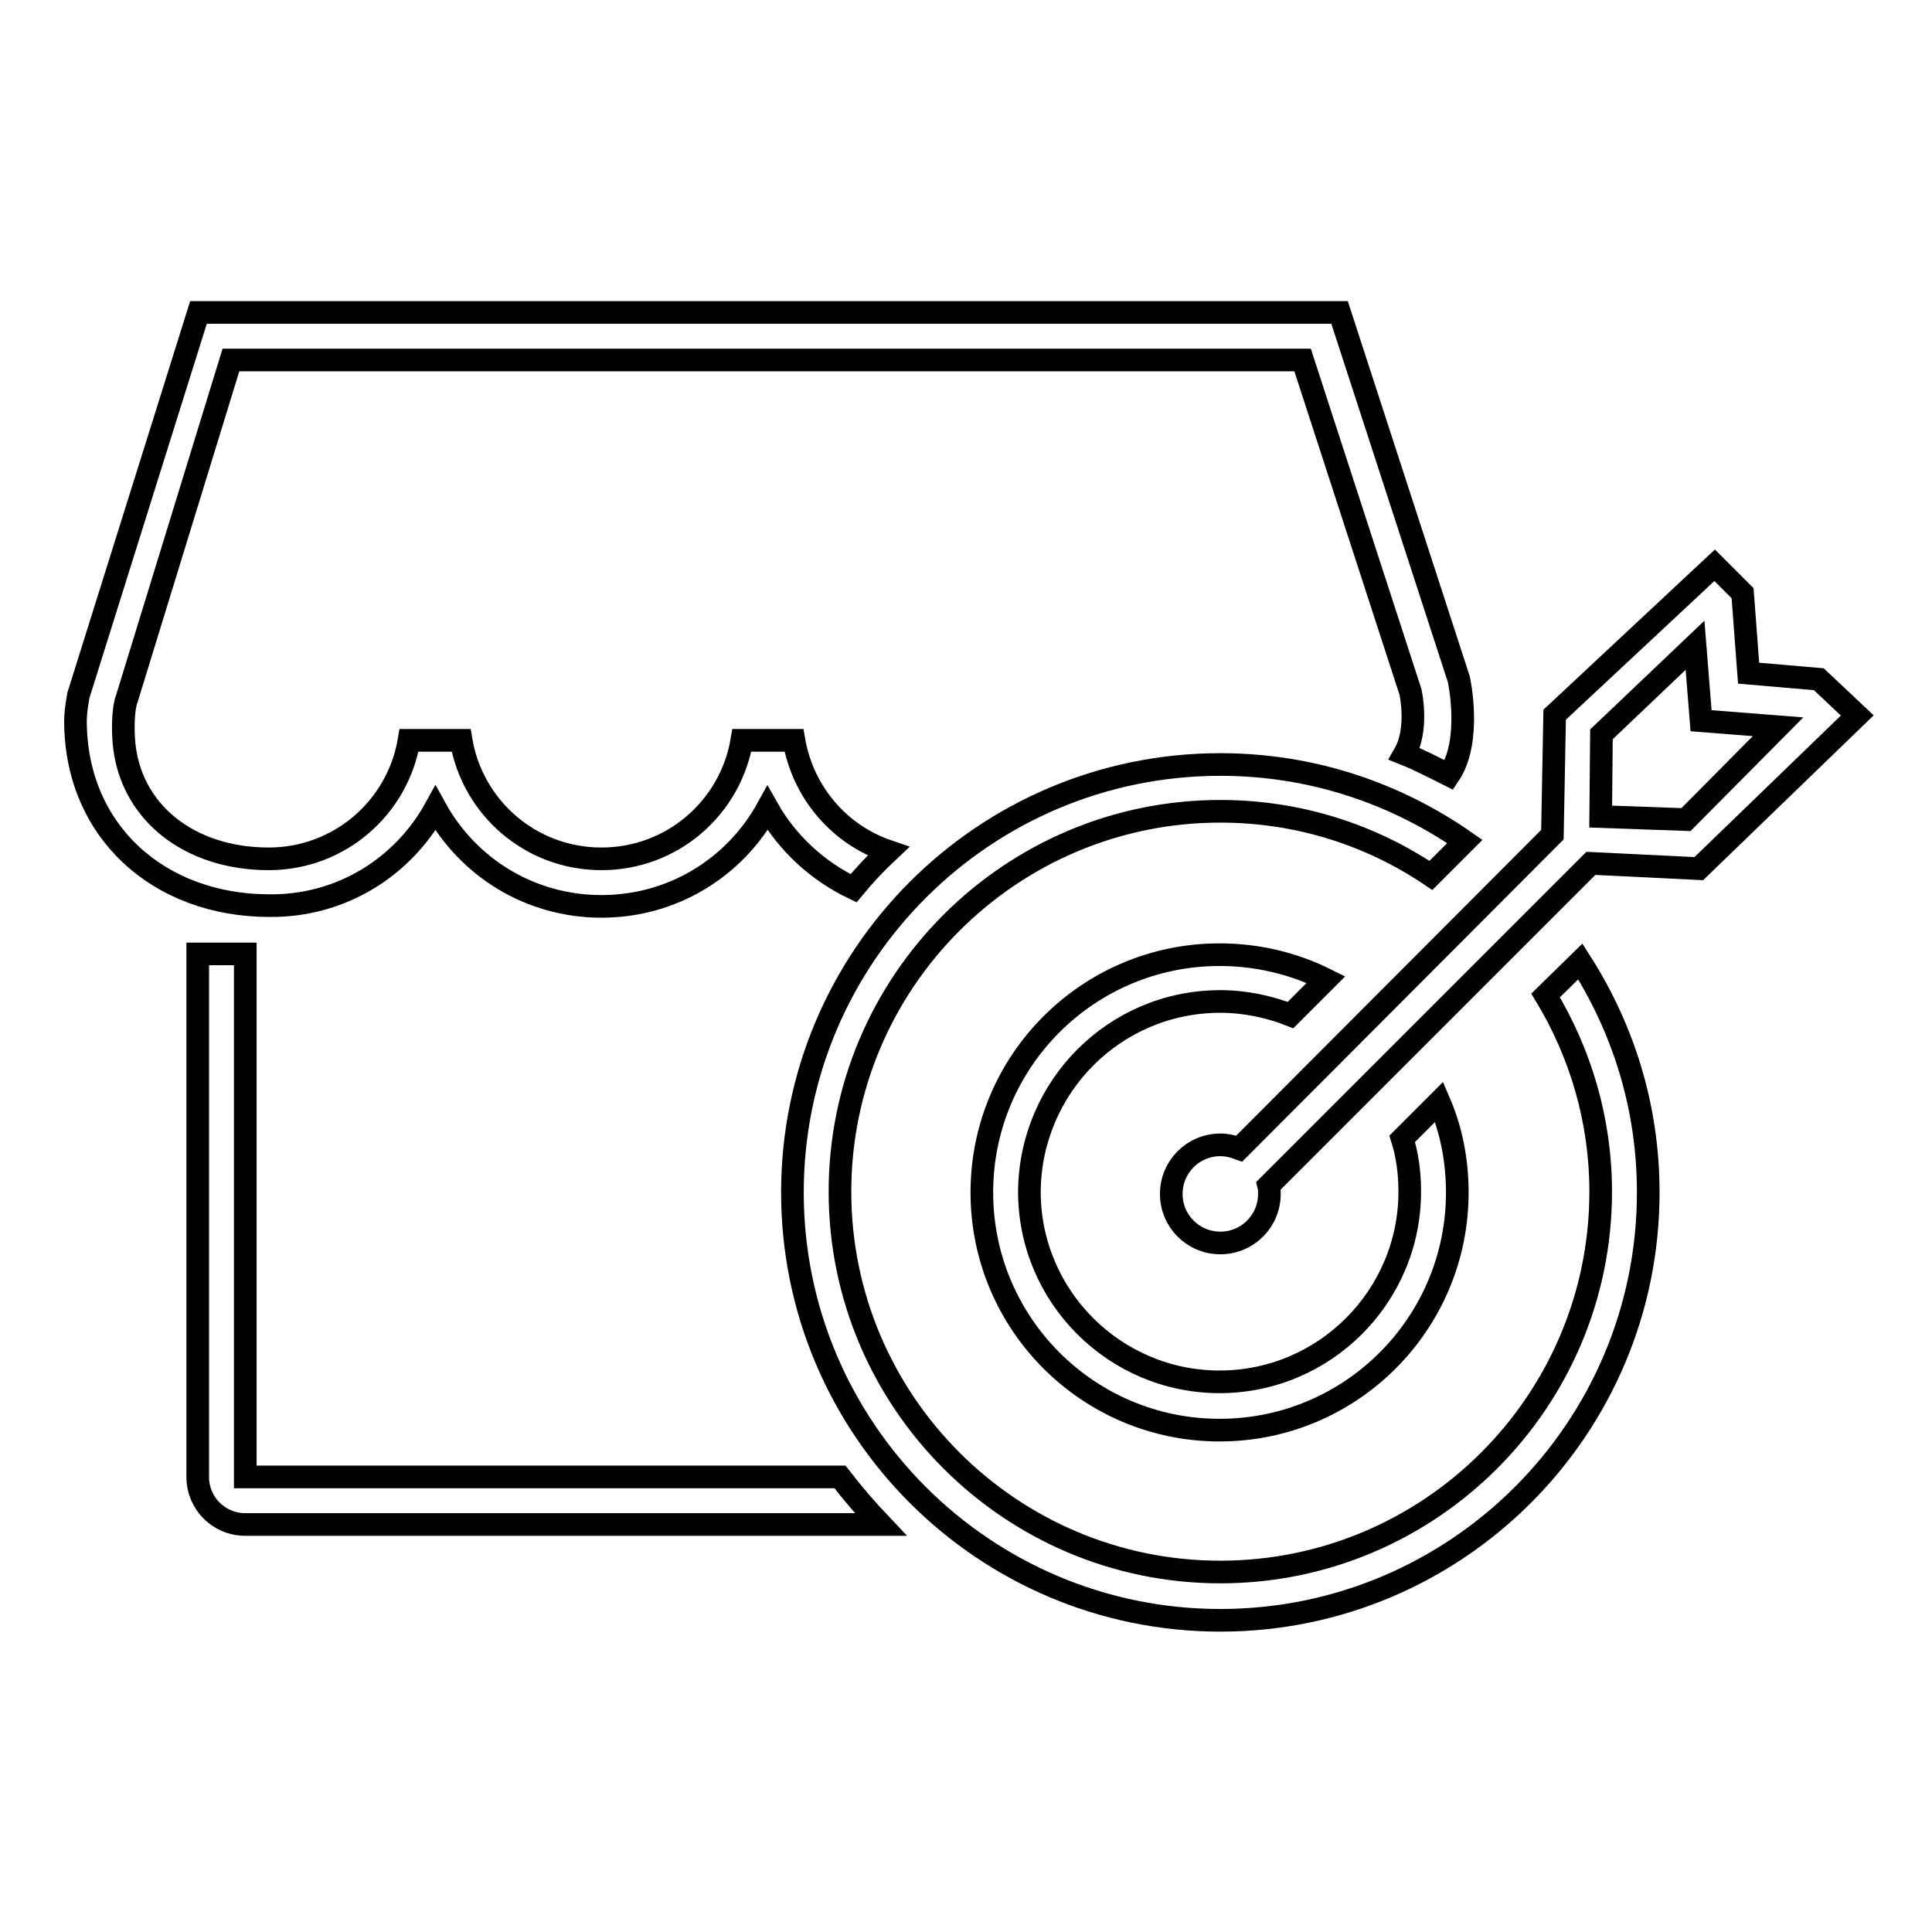
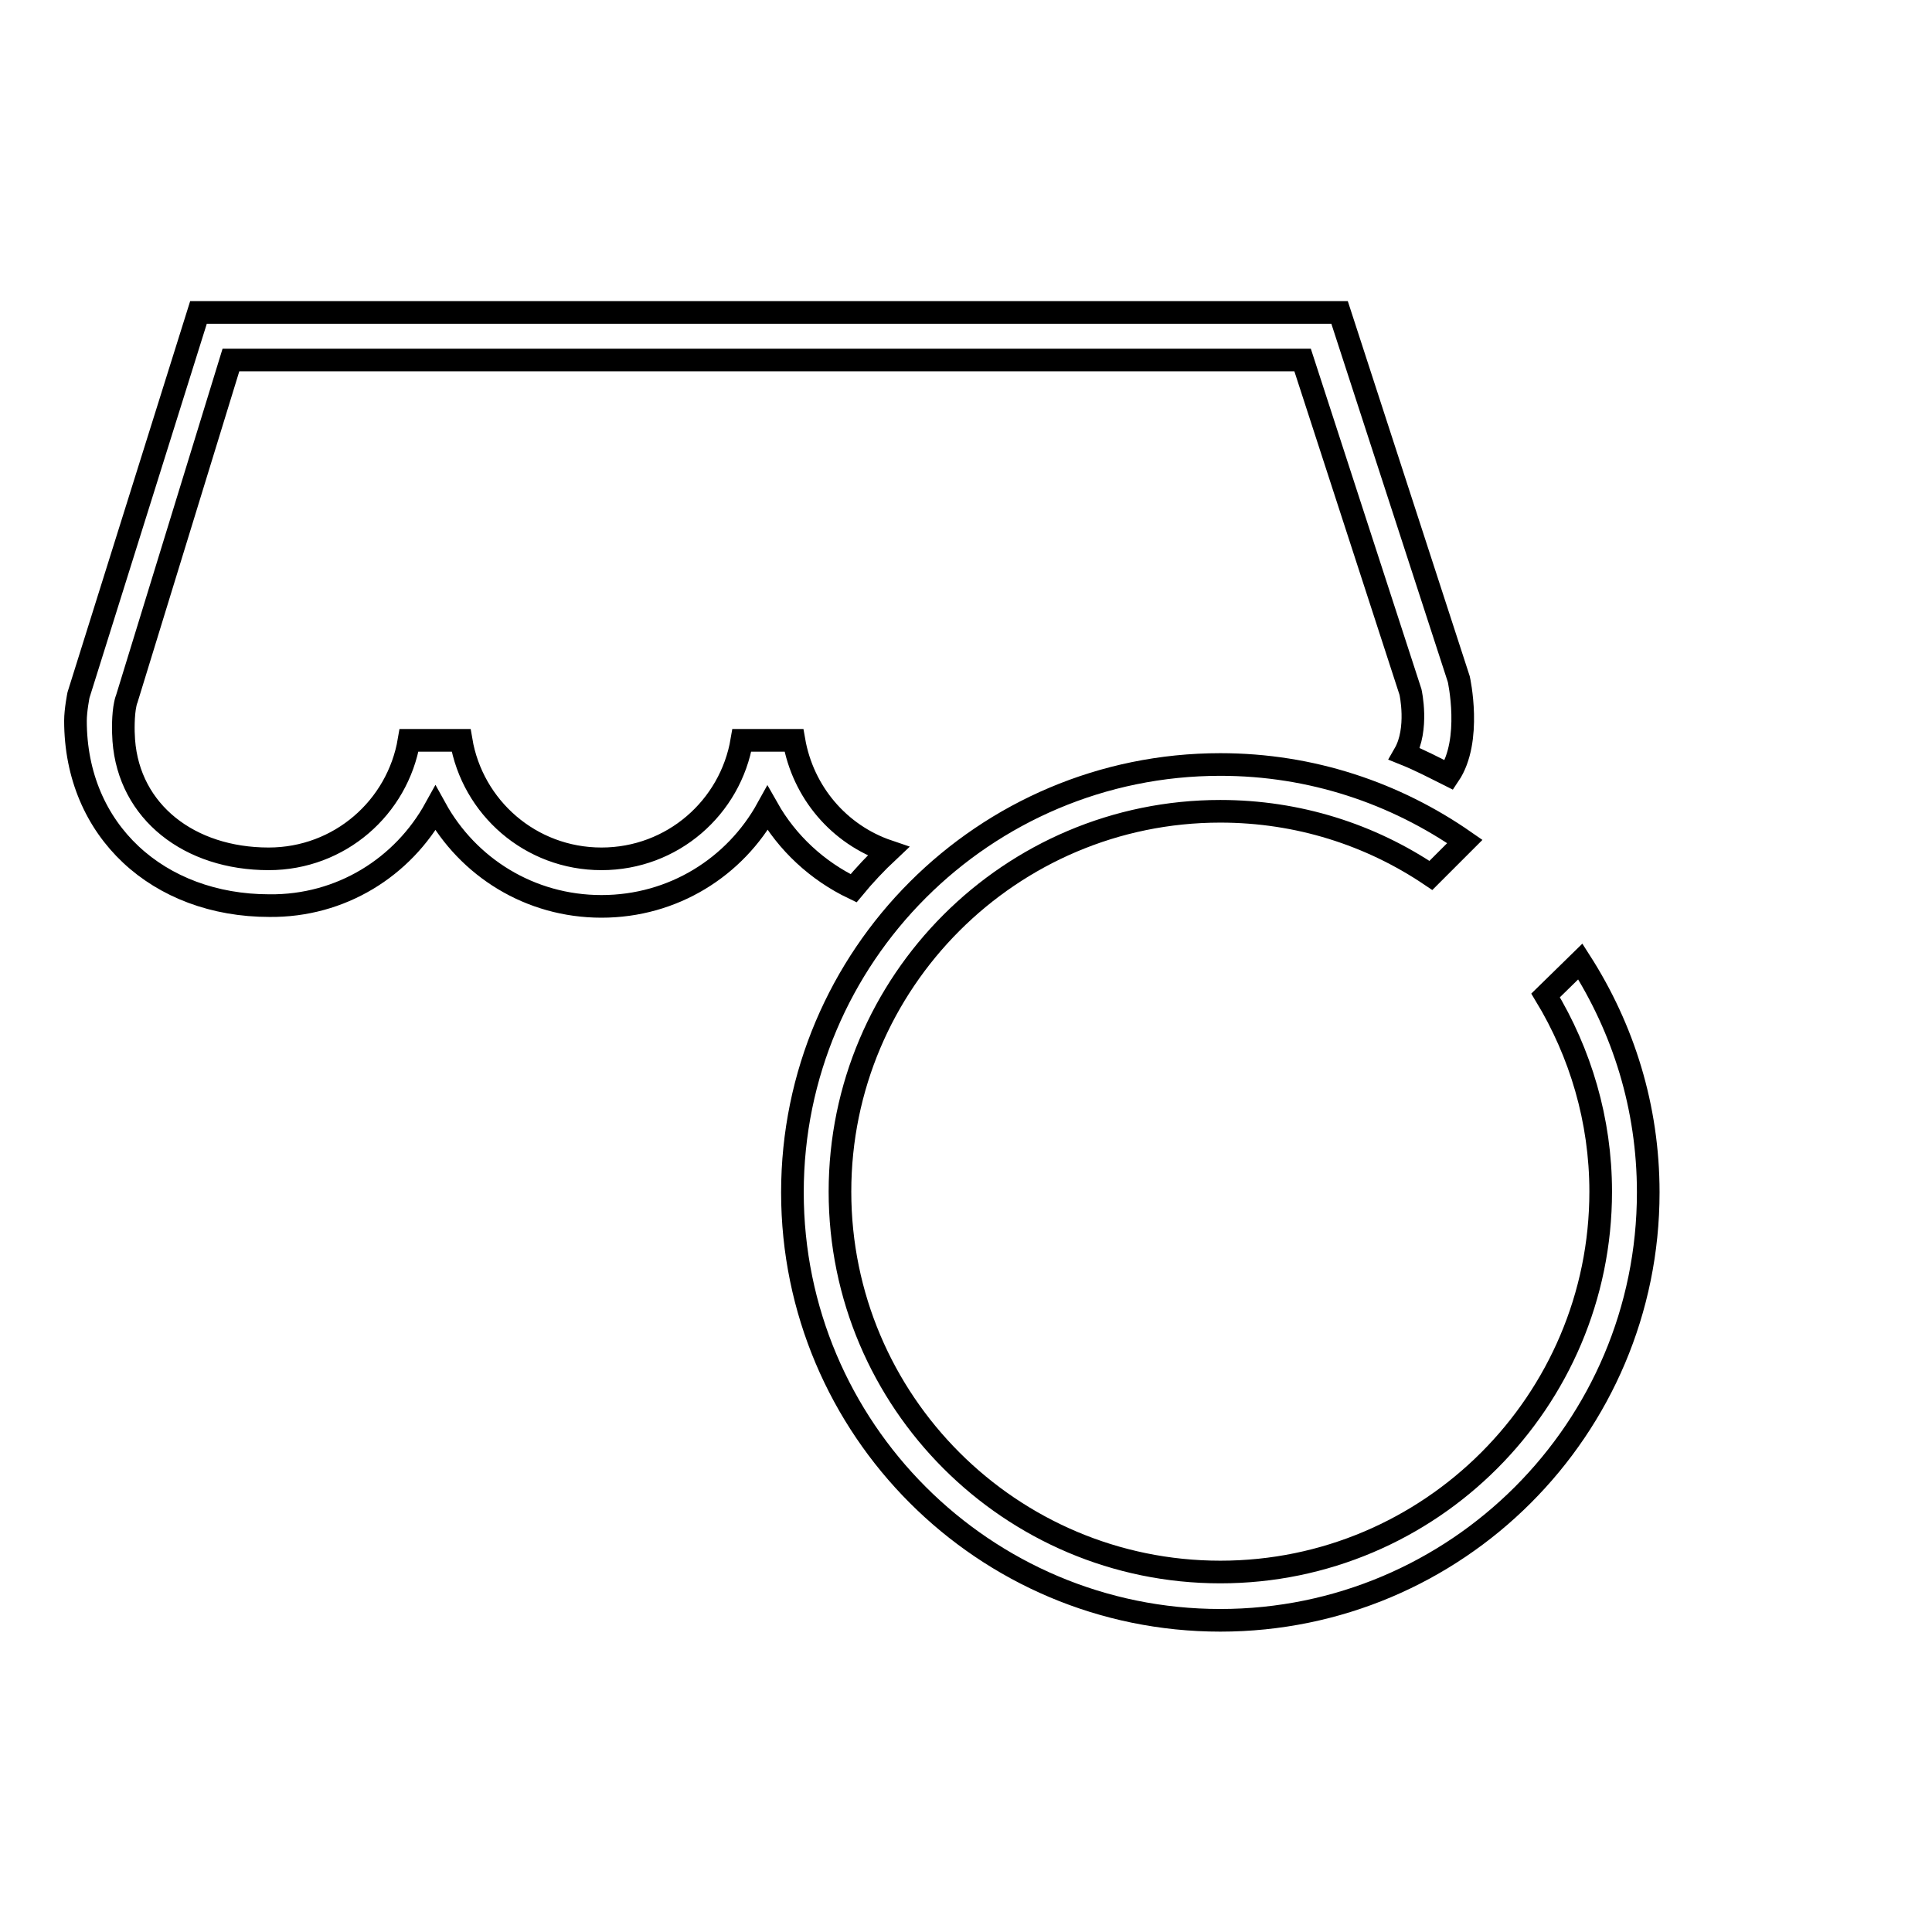
<svg xmlns="http://www.w3.org/2000/svg" version="1.1" x="0px" y="0px" viewBox="0 0 256 256" enable-background="new 0 0 256 256" xml:space="preserve">
  <g>
    <g>
      <path stroke-width="3" fill-opacity="0" stroke="#000000" d="M57.7,107.1c4.3,7.8,12.5,13,22,13c9.5,0,17.7-5.2,22-13c2.6,4.6,6.6,8.3,11.4,10.6c1.4-1.7,3-3.4,4.6-4.9c-6.5-2.2-11.3-7.8-12.5-14.7h-6.9c-1.5,8.9-9.2,15.7-18.6,15.7c-9.4,0-17.1-6.8-18.6-15.7h-6.9c-1.5,8.9-9.2,15.7-18.6,15.7c-10.5,0-18.5-6.2-19.2-15.7c-0.1-1.3-0.1-3.4,0.2-4.8c0.1-0.5,0.2-0.7,0.2-0.7l13.8-44.9h142l14.3,44c0,0,1.1,4.9-0.8,8.2c2,0.8,3.9,1.8,5.9,2.8c3.1-4.6,1.3-12.7,1.3-12.7l-15.8-48.6l-0.2,0h-151L10.4,92.1c0,0-0.4,2-0.4,3.4c0,14.6,11,24.5,25.7,24.5C45.2,120.1,53.4,114.9,57.7,107.1z" />
-       <path stroke-width="3" fill-opacity="0" stroke="#000000" d="M32.5,195.7v-69.3h-6.3v69.3c0,3.5,2.8,6.3,6.3,6.3h84.2c-1.9-2-3.7-4.1-5.4-6.3H32.5z" />
-       <path stroke-width="3" fill-opacity="0" stroke="#000000" d="M161.7,132.7c3.3,0,6.5,0.7,9.3,1.8l4.7-4.7c-4.2-2.1-9-3.3-14.1-3.3c-17.4,0-31.5,14.1-31.5,31.5c0,17.4,14.1,31.5,31.5,31.5c17.4,0,31.5-14.1,31.5-31.5c0-4.2-0.8-8.3-2.4-12l-4.9,4.9c0.7,2.2,1,4.6,1,7c0,13.9-11.3,25.2-25.2,25.2s-25.2-11.3-25.2-25.2C136.5,144,147.7,132.7,161.7,132.7z" />
-       <path stroke-width="3" fill-opacity="0" stroke="#000000" d="M204.8,131.9c4.6,7.6,7.3,16.5,7.3,26c0,27.8-22.6,50.4-50.4,50.4s-50.4-22.6-50.4-50.4c0-27.8,22.6-50.4,50.4-50.4c10.3,0,19.9,3.1,27.9,8.5l4.5-4.5c-9.2-6.4-20.3-10.2-32.4-10.2c-31.3,0-56.7,25.4-56.7,56.7c0,31.3,25.4,56.7,56.7,56.7c31.3,0,56.7-25.4,56.7-56.7c0-11.3-3.3-21.7-9-30.6L204.8,131.9z" />
-       <path stroke-width="3" fill-opacity="0" stroke="#000000" d="M241,90l-9.3-0.8l-0.8-10.6l-3.7-3.7L206,94.7l-0.3,15.9l-41.5,41.6c-0.8-0.3-1.6-0.5-2.5-0.5c-3.6,0-6.5,2.9-6.5,6.5c0,3.6,2.9,6.5,6.5,6.5c3.6,0,6.5-2.9,6.5-6.5c0-0.4,0-0.7-0.1-1.1l42.7-42.7l14.3,0.7l21-20.3L241,90z M223.4,108.6l-11.3-0.4l0.1-10.9l12.4-11.8l0.8,10l10.2,0.8L223.4,108.6z" />
+       <path stroke-width="3" fill-opacity="0" stroke="#000000" d="M204.8,131.9c4.6,7.6,7.3,16.5,7.3,26c0,27.8-22.6,50.4-50.4,50.4s-50.4-22.6-50.4-50.4c0-27.8,22.6-50.4,50.4-50.4c10.3,0,19.9,3.1,27.9,8.5l4.5-4.5c-9.2-6.4-20.3-10.2-32.4-10.2c-31.3,0-56.7,25.4-56.7,56.7c0,31.3,25.4,56.7,56.7,56.7c31.3,0,56.7-25.4,56.7-56.7c0-11.3-3.3-21.7-9-30.6z" />
    </g>
  </g>
</svg>